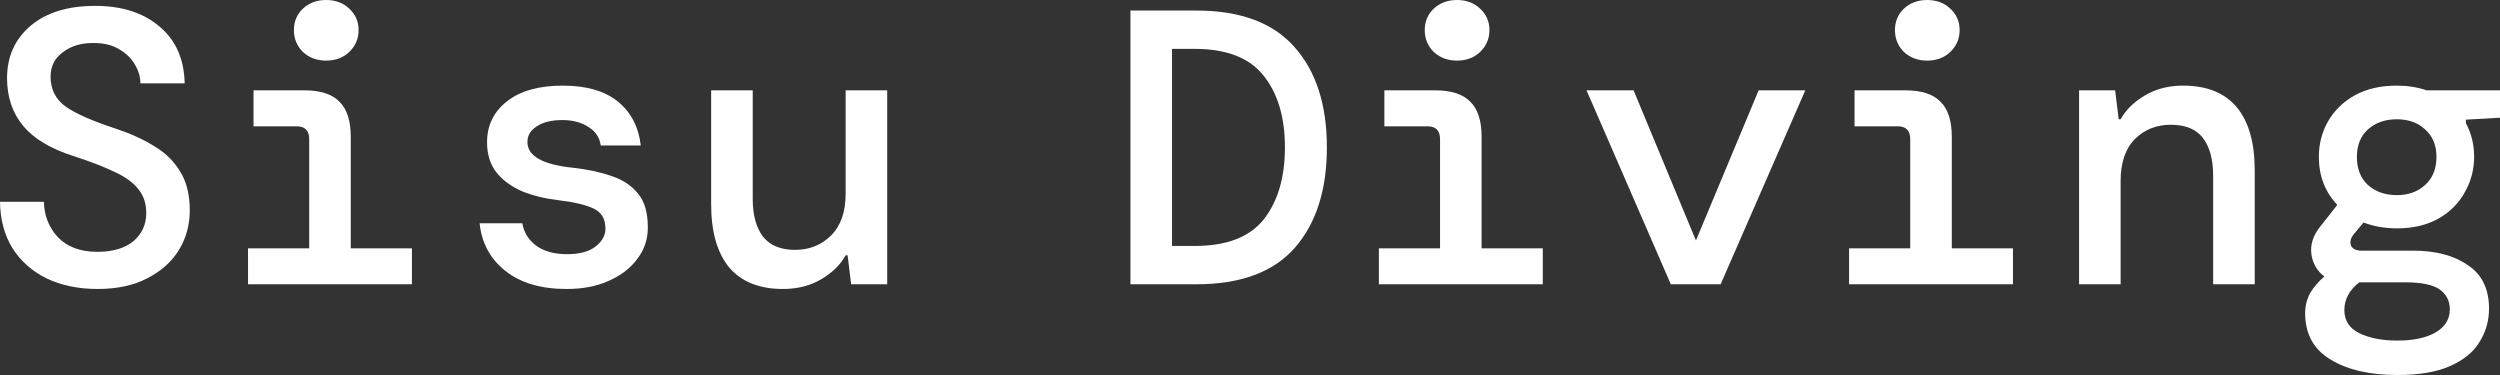
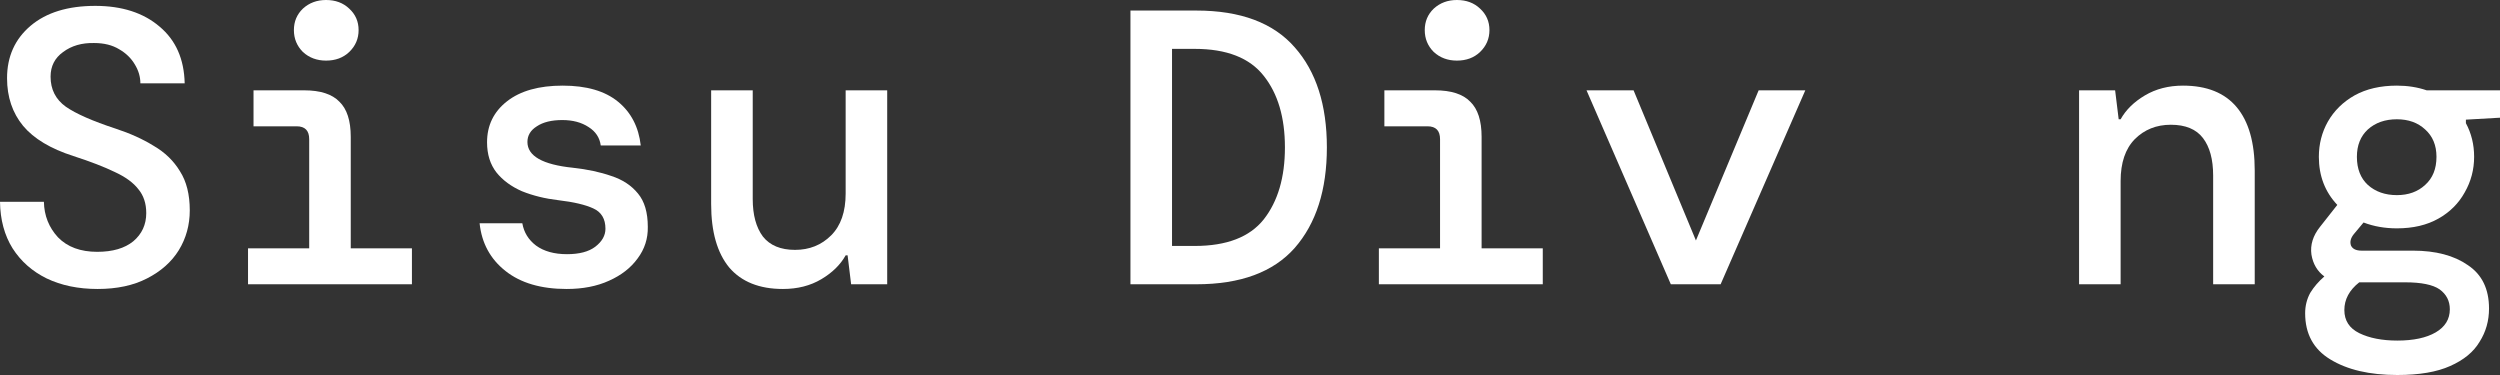
<svg xmlns="http://www.w3.org/2000/svg" width="100" height="15" viewBox="0 0 100 15" fill="none">
  <rect x="0" y="0" width="100" height="15" fill="#333333" stroke="none" />
  <path d="M95.875 9.134C95.394 9.134 94.95 9.056 94.542 8.9L94.15 9.369C94.025 9.526 93.988 9.677 94.04 9.823C94.103 9.958 94.244 10.026 94.464 10.026H96.518C97.428 10.026 98.16 10.219 98.714 10.605C99.279 10.98 99.561 11.559 99.561 12.341C99.561 12.831 99.436 13.274 99.184 13.671C98.944 14.077 98.552 14.4 98.008 14.64C97.475 14.88 96.769 15 95.891 15C94.783 15 93.889 14.791 93.209 14.374C92.54 13.968 92.206 13.352 92.206 12.529C92.206 12.237 92.273 11.966 92.409 11.715C92.556 11.476 92.744 11.257 92.974 11.058C92.692 10.85 92.519 10.558 92.457 10.182C92.404 9.797 92.519 9.426 92.802 9.072L93.492 8.196C93 7.675 92.754 7.033 92.754 6.272C92.754 5.761 92.875 5.292 93.115 4.864C93.366 4.426 93.722 4.077 94.182 3.816C94.652 3.556 95.217 3.425 95.875 3.425C96.304 3.425 96.701 3.488 97.067 3.613H100V4.708L98.636 4.786V4.927C98.855 5.334 98.965 5.782 98.965 6.272C98.965 6.783 98.84 7.258 98.589 7.695C98.348 8.133 97.998 8.483 97.538 8.743C97.078 9.004 96.524 9.134 95.875 9.134ZM95.875 7.805C96.335 7.805 96.712 7.669 97.005 7.398C97.308 7.127 97.459 6.752 97.459 6.272C97.459 5.813 97.308 5.448 97.005 5.177C96.712 4.906 96.335 4.771 95.875 4.771C95.405 4.771 95.018 4.906 94.715 5.177C94.422 5.448 94.276 5.813 94.276 6.272C94.276 6.752 94.422 7.127 94.715 7.398C95.018 7.669 95.405 7.805 95.875 7.805ZM93.774 12.403C93.774 12.821 93.972 13.128 94.37 13.326C94.778 13.524 95.285 13.623 95.891 13.623C96.539 13.623 97.052 13.514 97.428 13.295C97.804 13.076 97.993 12.768 97.993 12.372C97.993 12.039 97.857 11.773 97.585 11.575C97.313 11.387 96.853 11.293 96.205 11.293H94.37C93.972 11.606 93.774 11.976 93.774 12.403Z" fill="white" />
  <path d="M83.163 11.371V3.613H84.605L84.747 4.771H84.825C85.034 4.395 85.358 4.077 85.797 3.816C86.237 3.556 86.744 3.425 87.319 3.425C88.27 3.425 88.986 3.712 89.467 4.286C89.948 4.859 90.189 5.704 90.189 6.82V11.371H88.526V7.023C88.526 6.376 88.39 5.876 88.118 5.521C87.847 5.167 87.418 4.99 86.832 4.99C86.257 4.99 85.776 5.182 85.39 5.568C85.013 5.954 84.825 6.512 84.825 7.242V11.371H83.163Z" fill="white" />
-   <path d="M77.084 2.424C76.718 2.424 76.409 2.31 76.158 2.08C75.918 1.84 75.798 1.548 75.798 1.204C75.798 0.86 75.918 0.574 76.158 0.344C76.409 0.115 76.718 0 77.084 0C77.46 0 77.768 0.115 78.009 0.344C78.26 0.574 78.385 0.86 78.385 1.204C78.385 1.548 78.26 1.84 78.009 2.08C77.768 2.31 77.46 2.424 77.084 2.424ZM73.963 11.371V9.932H76.409V5.568C76.409 5.224 76.242 5.052 75.907 5.052H74.182V3.613H76.205C76.854 3.613 77.324 3.764 77.617 4.067C77.92 4.359 78.072 4.828 78.072 5.474V9.932H80.518V11.371H73.963Z" fill="white" />
  <path d="M66.833 11.371L63.461 3.613H65.343L67.837 9.619L70.346 3.613H72.212L68.825 11.371H66.833Z" fill="white" />
  <path d="M58.276 2.424C57.91 2.424 57.602 2.31 57.351 2.08C57.11 1.84 56.99 1.548 56.99 1.204C56.99 0.86 57.11 0.574 57.351 0.344C57.602 0.115 57.91 0 58.276 0C58.653 0 58.961 0.115 59.202 0.344C59.452 0.574 59.578 0.86 59.578 1.204C59.578 1.548 59.452 1.84 59.202 2.08C58.961 2.31 58.653 2.424 58.276 2.424ZM55.155 11.371V9.932H57.602V5.568C57.602 5.224 57.434 5.052 57.1 5.052H55.375V3.613H57.398C58.046 3.613 58.517 3.764 58.809 4.067C59.113 4.359 59.264 4.828 59.264 5.474V9.932H61.711V11.371H55.155Z" fill="white" />
  <path d="M45.218 11.371V0.422H47.853C49.62 0.422 50.932 0.912 51.789 1.893C52.647 2.862 53.075 4.197 53.075 5.897C53.075 7.596 52.647 8.936 51.789 9.917C50.932 10.886 49.62 11.371 47.853 11.371H45.218ZM46.881 9.838H47.79C49.066 9.838 49.986 9.484 50.55 8.775C51.115 8.055 51.397 7.096 51.397 5.897C51.397 4.698 51.115 3.744 50.55 3.034C49.986 2.315 49.066 1.955 47.79 1.955H46.881V9.838Z" fill="white" />
  <path d="M31.316 11.559C30.375 11.559 29.659 11.272 29.168 10.699C28.687 10.115 28.446 9.27 28.446 8.165V3.613H30.109V7.961C30.109 8.598 30.245 9.098 30.517 9.463C30.799 9.818 31.227 9.995 31.802 9.995C32.377 9.995 32.858 9.802 33.245 9.416C33.632 9.03 33.826 8.472 33.826 7.742V3.613H35.488V11.371H34.045L33.904 10.214H33.826C33.617 10.589 33.292 10.907 32.853 11.168C32.414 11.429 31.902 11.559 31.316 11.559Z" fill="white" />
  <path d="M22.666 11.559C21.641 11.559 20.825 11.319 20.219 10.839C19.613 10.36 19.267 9.724 19.184 8.931H20.893C20.956 9.296 21.139 9.593 21.442 9.823C21.756 10.052 22.169 10.167 22.681 10.167C23.173 10.167 23.549 10.068 23.81 9.87C24.082 9.661 24.218 9.421 24.218 9.15C24.218 8.754 24.056 8.483 23.732 8.337C23.418 8.191 22.953 8.081 22.336 8.008C21.803 7.946 21.317 7.826 20.878 7.649C20.449 7.461 20.109 7.211 19.858 6.898C19.607 6.575 19.482 6.173 19.482 5.693C19.482 5.016 19.748 4.468 20.282 4.051C20.815 3.634 21.557 3.425 22.509 3.425C23.46 3.425 24.197 3.639 24.72 4.067C25.243 4.494 25.546 5.078 25.63 5.819H24.03C23.988 5.506 23.826 5.261 23.544 5.083C23.261 4.896 22.911 4.802 22.493 4.802C22.064 4.802 21.724 4.885 21.474 5.052C21.223 5.209 21.097 5.417 21.097 5.678C21.097 6.241 21.704 6.585 22.916 6.71C23.491 6.773 24.004 6.882 24.453 7.039C24.903 7.185 25.258 7.419 25.52 7.742C25.781 8.055 25.912 8.498 25.912 9.072C25.922 9.541 25.786 9.963 25.504 10.339C25.232 10.714 24.851 11.011 24.359 11.23C23.878 11.449 23.314 11.559 22.666 11.559Z" fill="white" />
  <path d="M13.042 2.424C12.676 2.424 12.368 2.31 12.117 2.08C11.877 1.84 11.756 1.548 11.756 1.204C11.756 0.86 11.877 0.574 12.117 0.344C12.368 0.115 12.676 0 13.042 0C13.419 0 13.727 0.115 13.968 0.344C14.219 0.574 14.344 0.86 14.344 1.204C14.344 1.548 14.219 1.84 13.968 2.08C13.727 2.31 13.419 2.424 13.042 2.424ZM9.921 11.371V9.932H12.368V5.568C12.368 5.224 12.201 5.052 11.866 5.052H10.141V3.613H12.164C12.812 3.613 13.283 3.764 13.575 4.067C13.879 4.359 14.03 4.828 14.03 5.474V9.932H16.477V11.371H9.921Z" fill="white" />
  <path d="M3.905 11.559C3.131 11.559 2.452 11.418 1.866 11.137C1.291 10.855 0.836 10.454 0.502 9.932C0.178 9.411 0.01 8.79 0 8.071H1.756C1.767 8.624 1.955 9.098 2.321 9.494C2.697 9.88 3.22 10.073 3.889 10.073C4.506 10.073 4.987 9.932 5.332 9.651C5.677 9.359 5.85 8.983 5.85 8.524C5.85 8.139 5.745 7.821 5.536 7.57C5.337 7.31 5.024 7.08 4.595 6.882C4.166 6.674 3.612 6.46 2.933 6.241C2.023 5.949 1.354 5.547 0.925 5.036C0.497 4.515 0.282 3.879 0.282 3.128C0.282 2.263 0.596 1.564 1.223 1.032C1.851 0.501 2.713 0.235 3.811 0.235C4.877 0.235 5.735 0.511 6.383 1.064C7.031 1.606 7.366 2.362 7.387 3.332H5.615C5.615 3.071 5.541 2.821 5.395 2.581C5.249 2.331 5.039 2.127 4.768 1.971C4.496 1.804 4.161 1.721 3.764 1.721C3.273 1.71 2.86 1.83 2.525 2.08C2.19 2.32 2.023 2.649 2.023 3.066C2.023 3.577 2.227 3.978 2.635 4.27C3.043 4.552 3.706 4.844 4.627 5.146C5.202 5.334 5.709 5.563 6.148 5.834C6.597 6.095 6.948 6.434 7.199 6.851C7.46 7.258 7.591 7.779 7.591 8.415C7.591 8.999 7.444 9.531 7.151 10.01C6.859 10.48 6.435 10.855 5.881 11.137C5.337 11.418 4.679 11.559 3.905 11.559Z" fill="white" />
</svg>